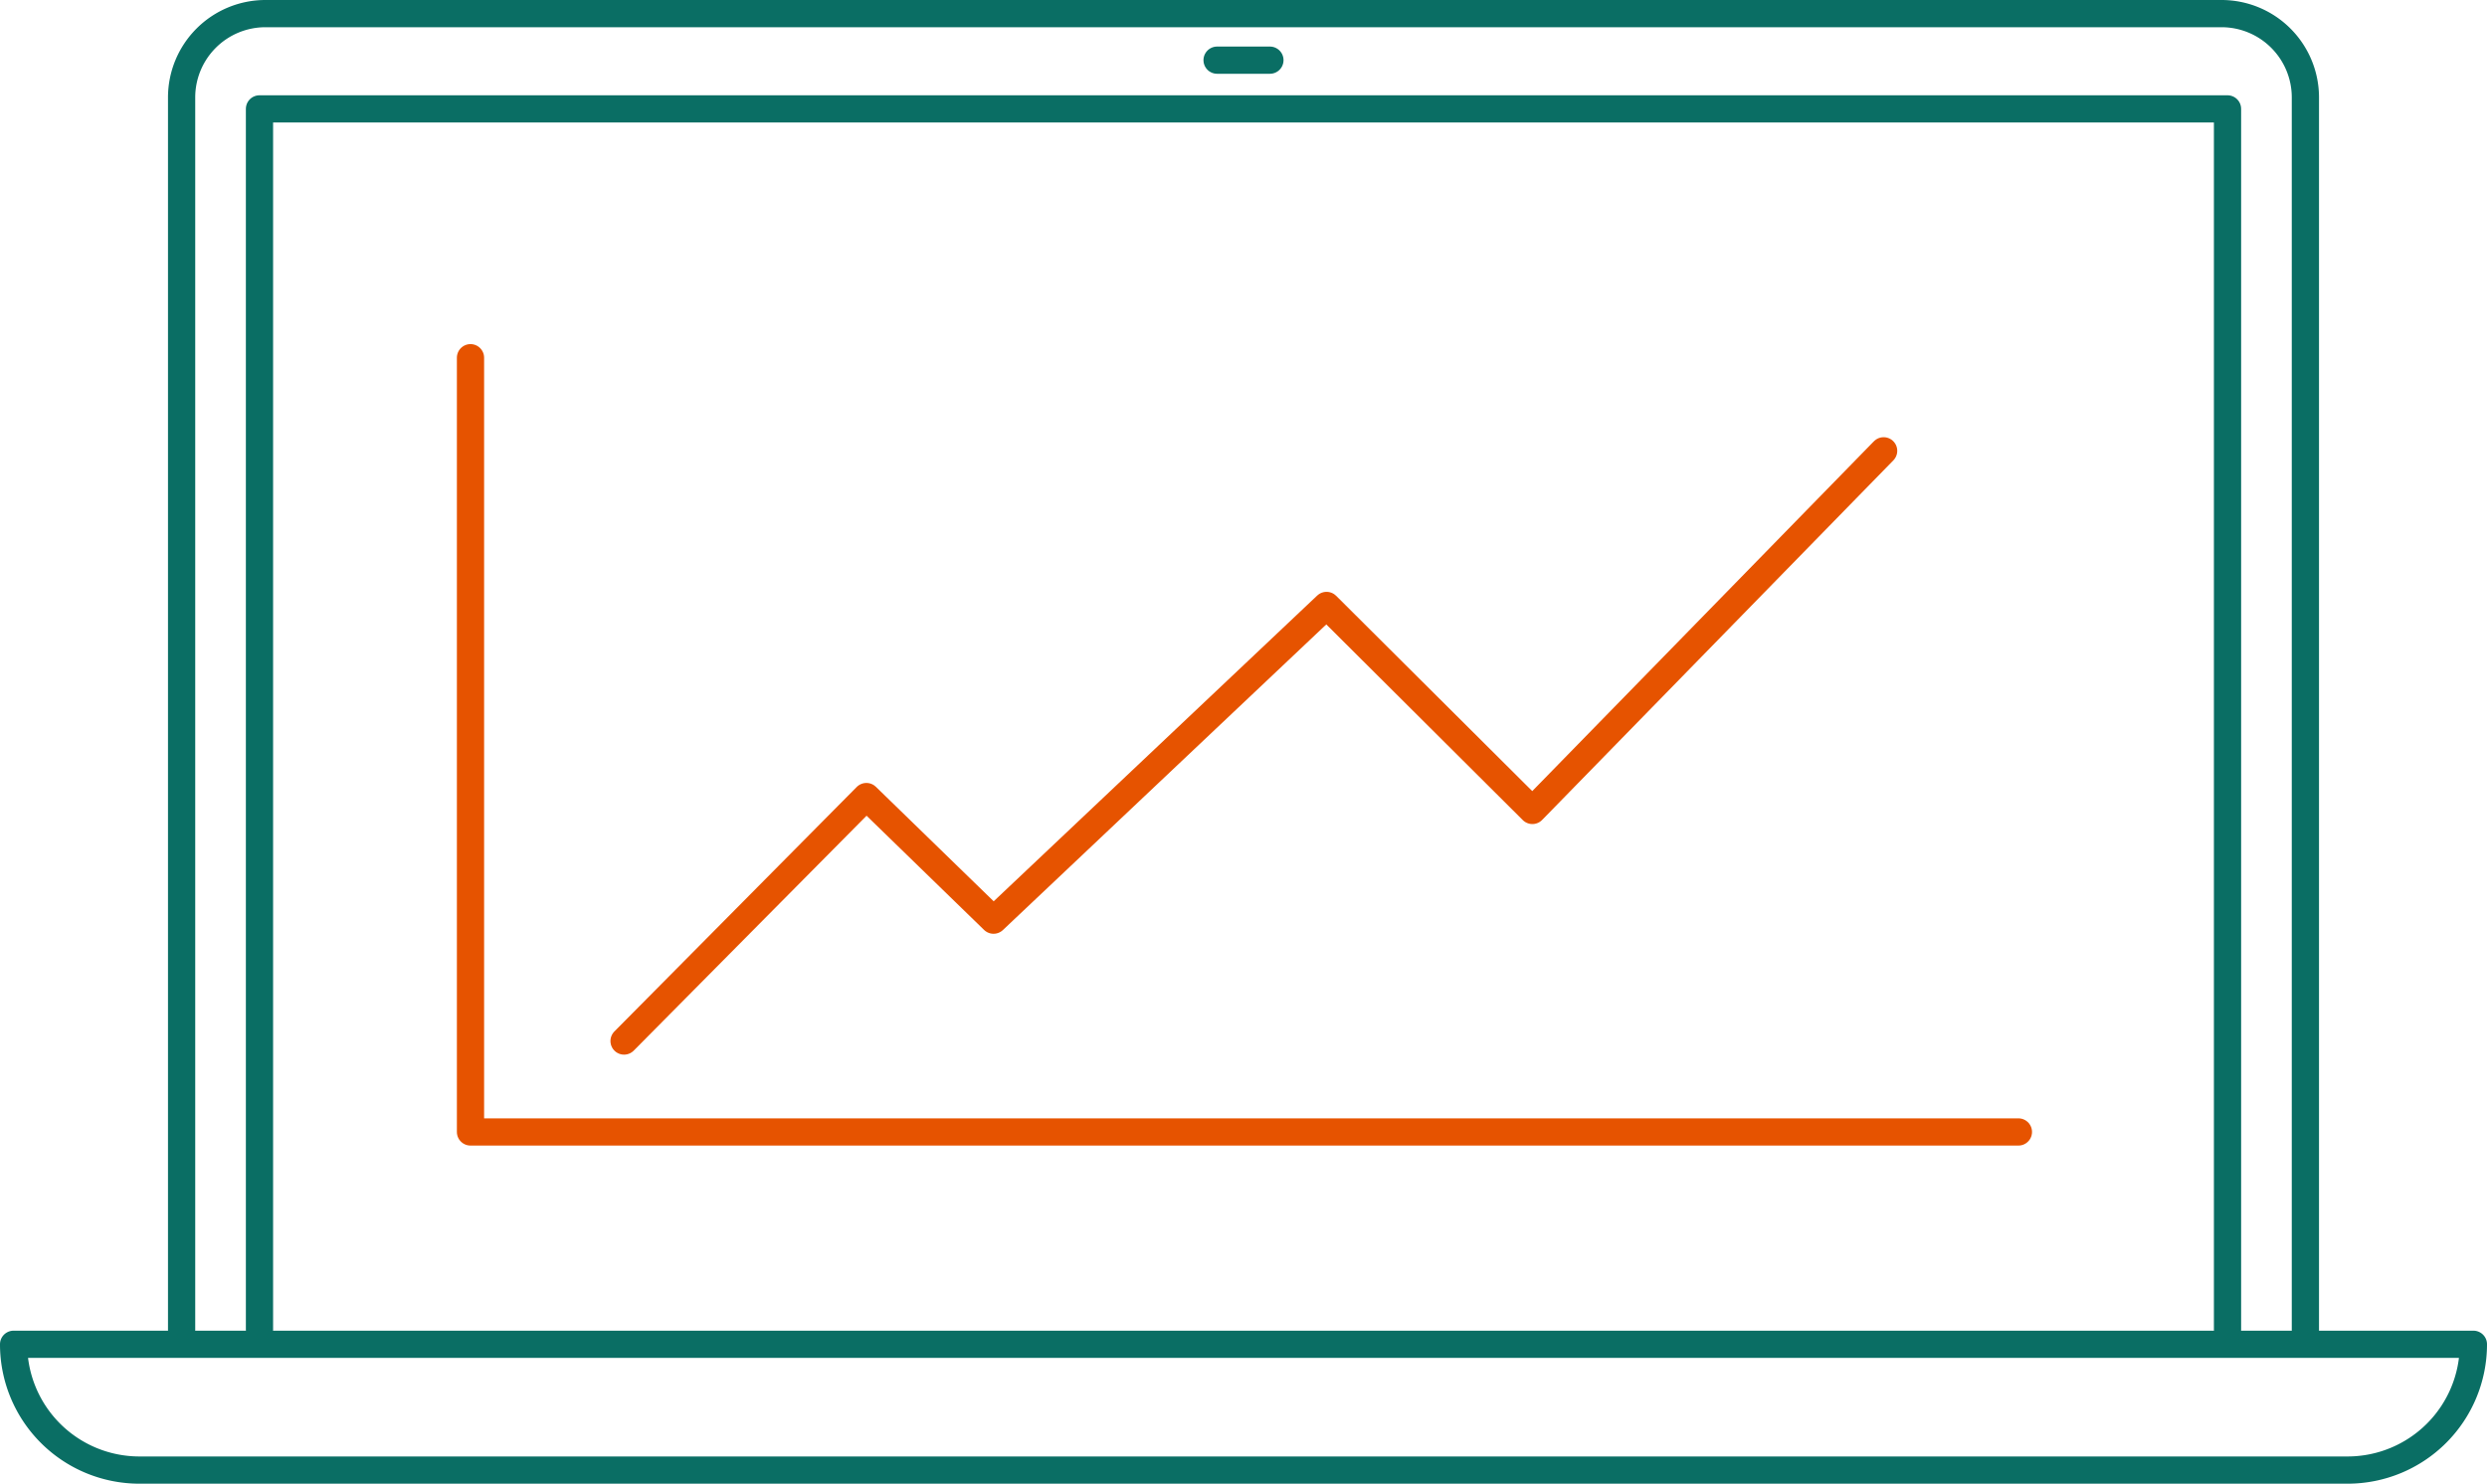
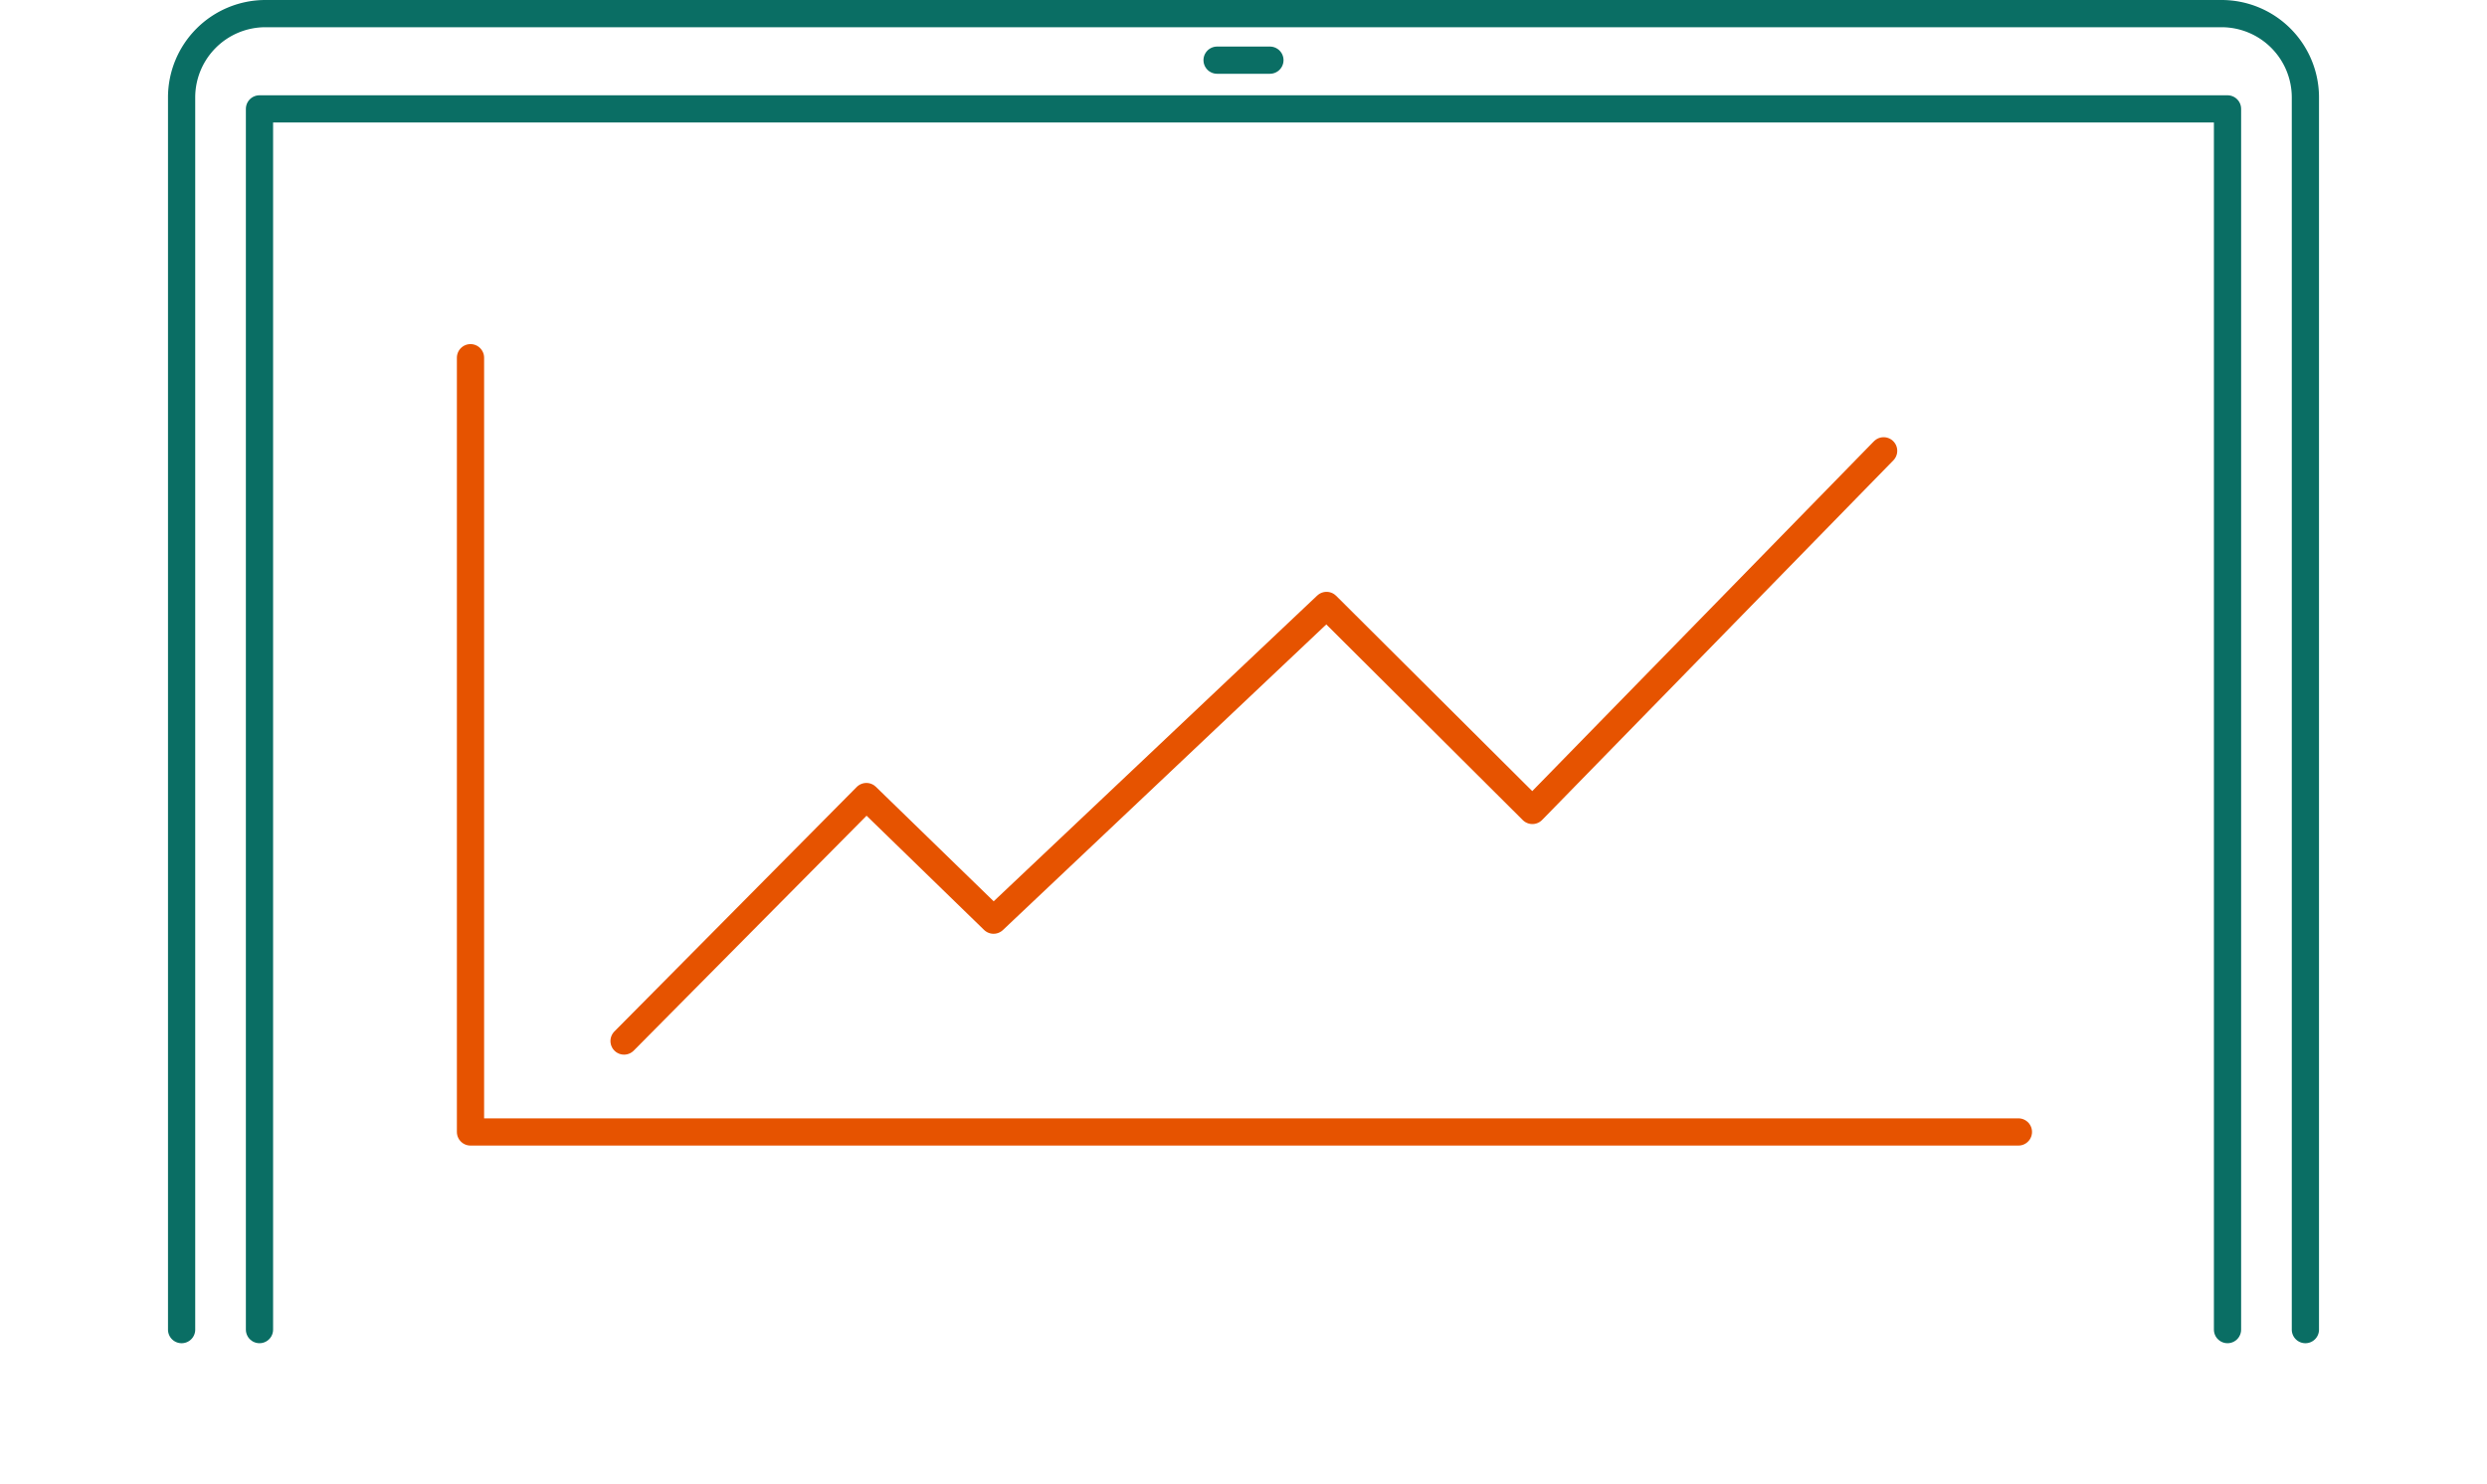
<svg xmlns="http://www.w3.org/2000/svg" viewBox="0 0 91.34 54.5">
  <defs>
    <style>.cls-1,.cls-2{fill:none;stroke-linecap:round;stroke-linejoin:round;}.cls-1{stroke:#0a6e64;}.cls-2{stroke:#e65300;}</style>
  </defs>
  <g id="Layer_2" data-name="Layer 2">
    <g id="grønn">
      <polyline class="cls-1" points="9.53 48.84 9.53 4 81.81 4 81.81 48.84" />
      <path class="cls-1" d="M6.67,48.84V3.58A3.08,3.08,0,0,1,9.75.5H81.59a3.08,3.08,0,0,1,3.08,3.08V48.84" />
-       <path class="cls-1" d="M.5,49.38H90.84a0,0,0,0,1,0,0v0A4.62,4.62,0,0,1,86.22,54H5.12A4.62,4.62,0,0,1,.5,49.38v0a0,0,0,0,1,0,0Z" />
      <line class="cls-1" x1="44.7" y1="2.21" x2="46.64" y2="2.21" />
    </g>
    <g id="rød">
      <polyline class="cls-2" points="17.28 13.14 17.28 41.58 74.13 41.58" />
      <polyline class="cls-2" points="22.92 38.24 31.82 29.26 36.49 33.8 48.72 22.24 56.28 29.77 69.18 16.56" />
    </g>
  </g>
</svg>